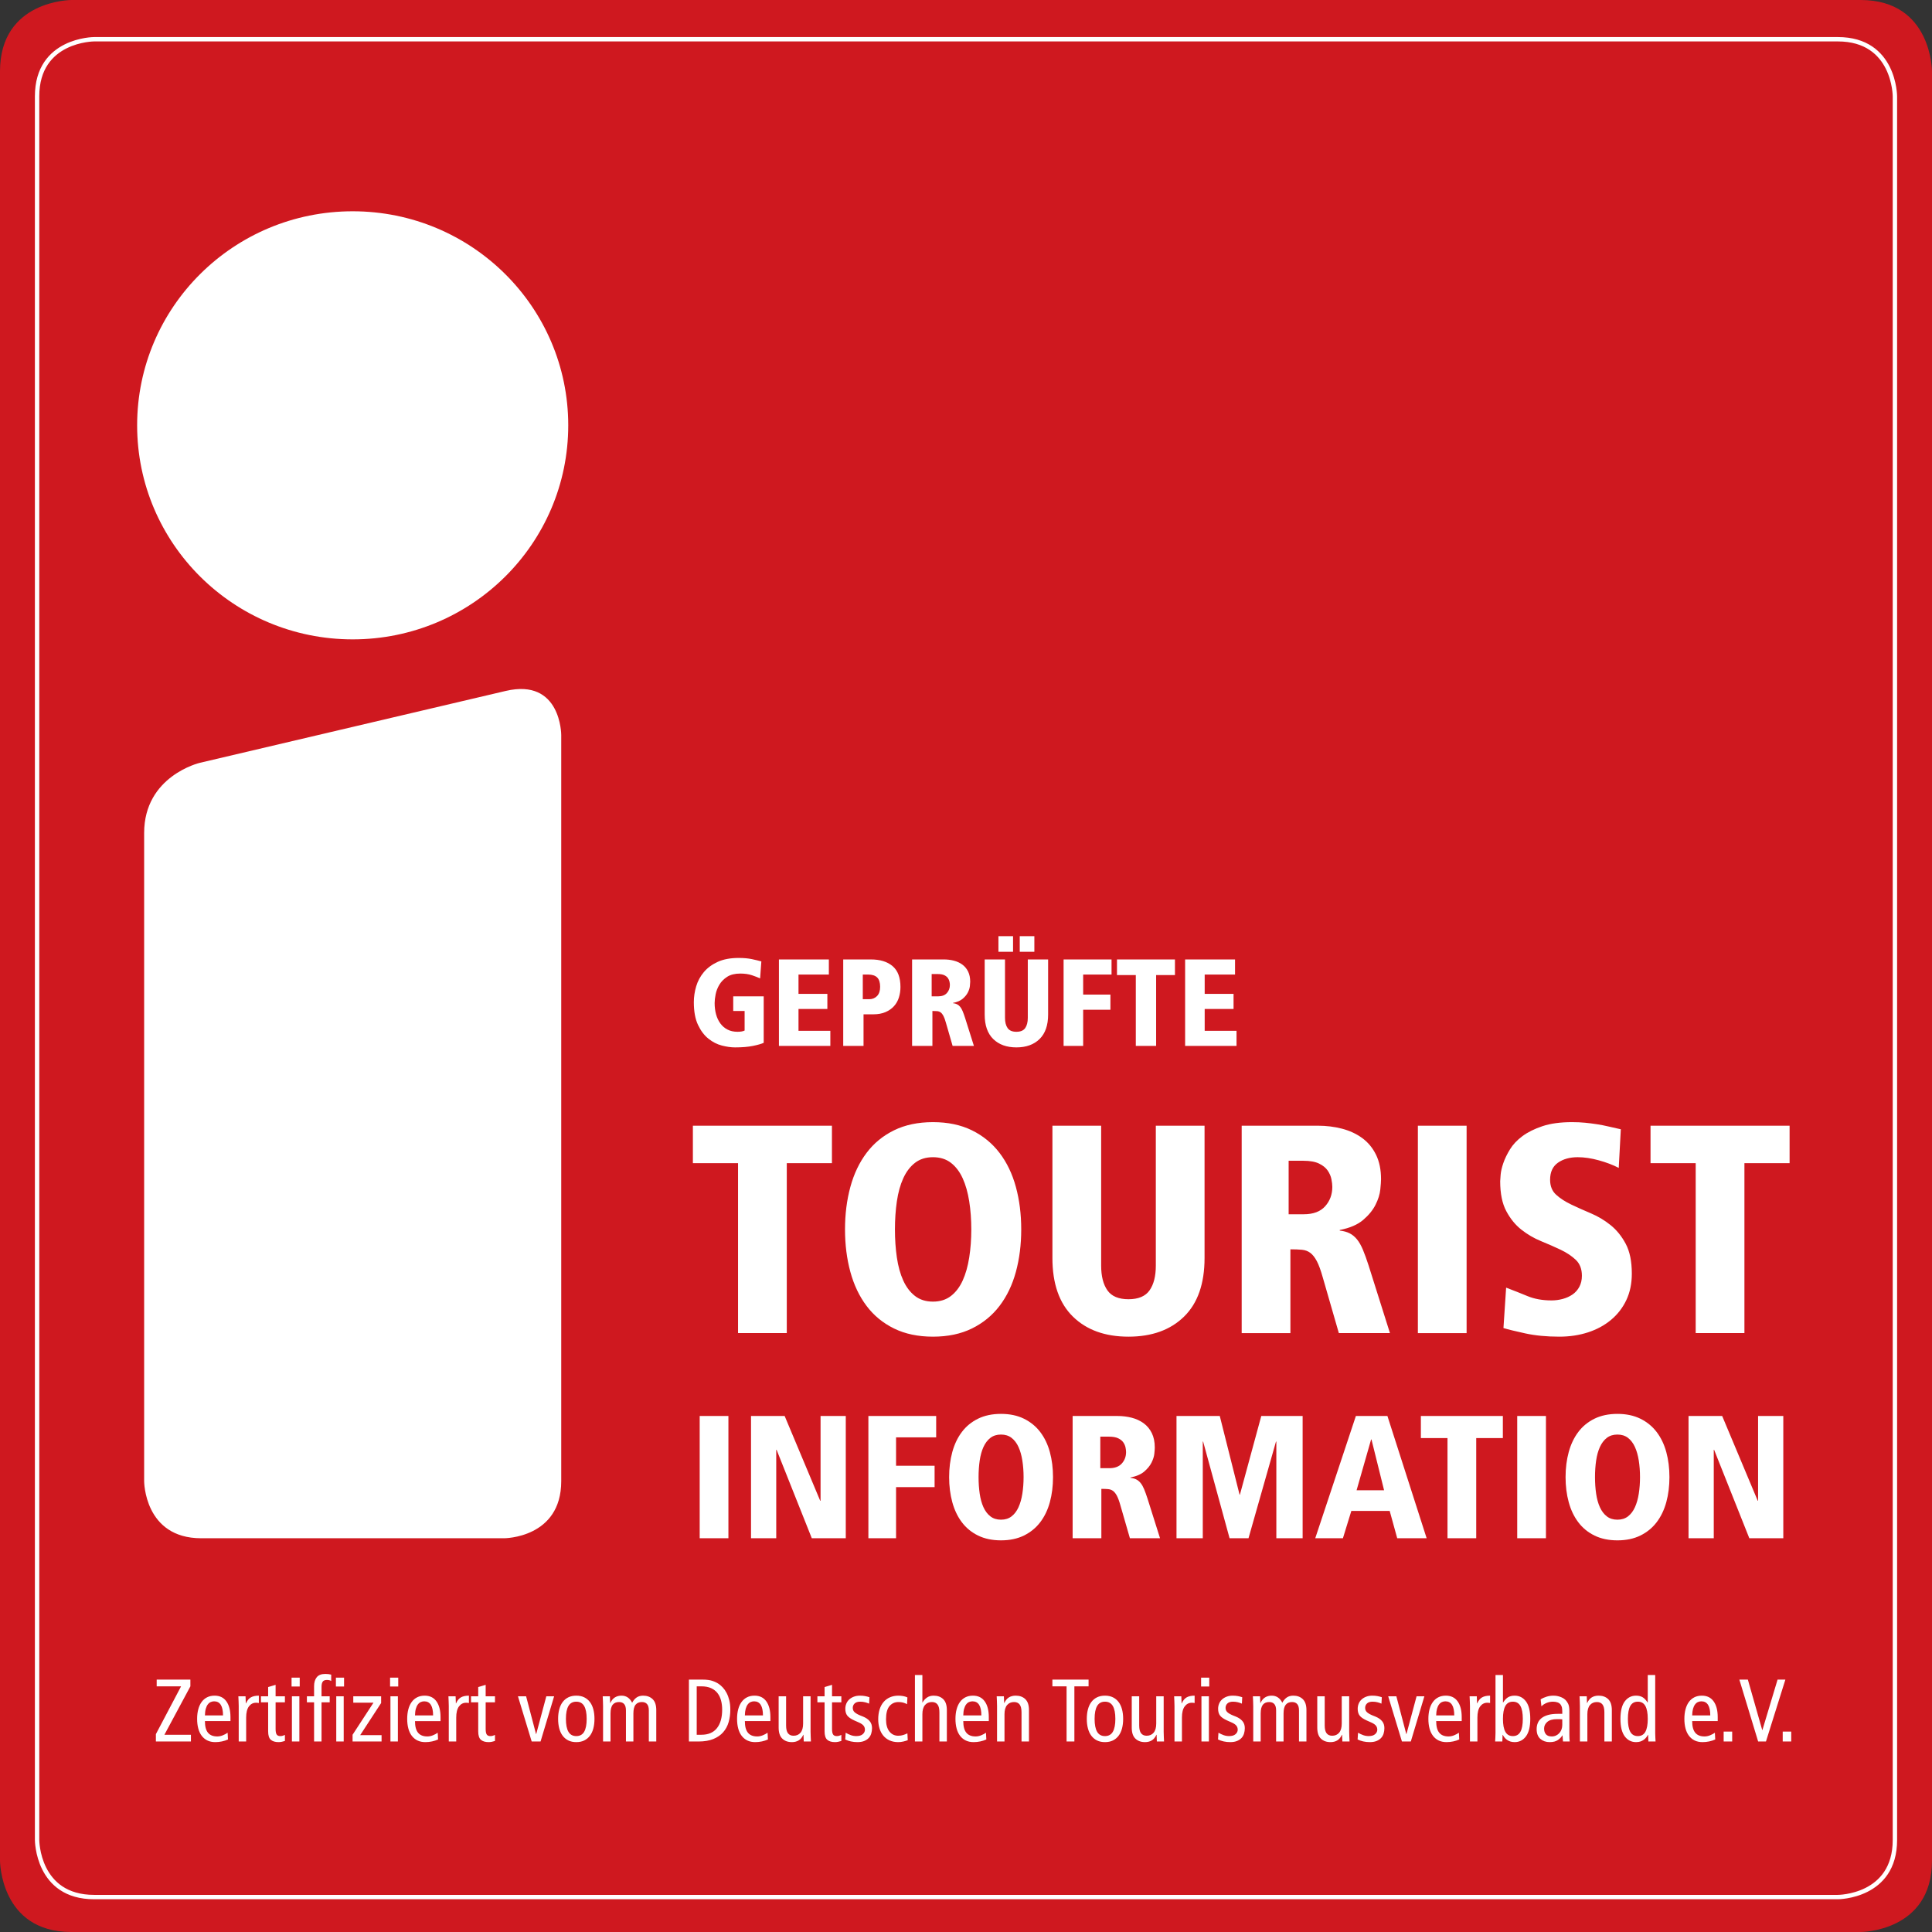
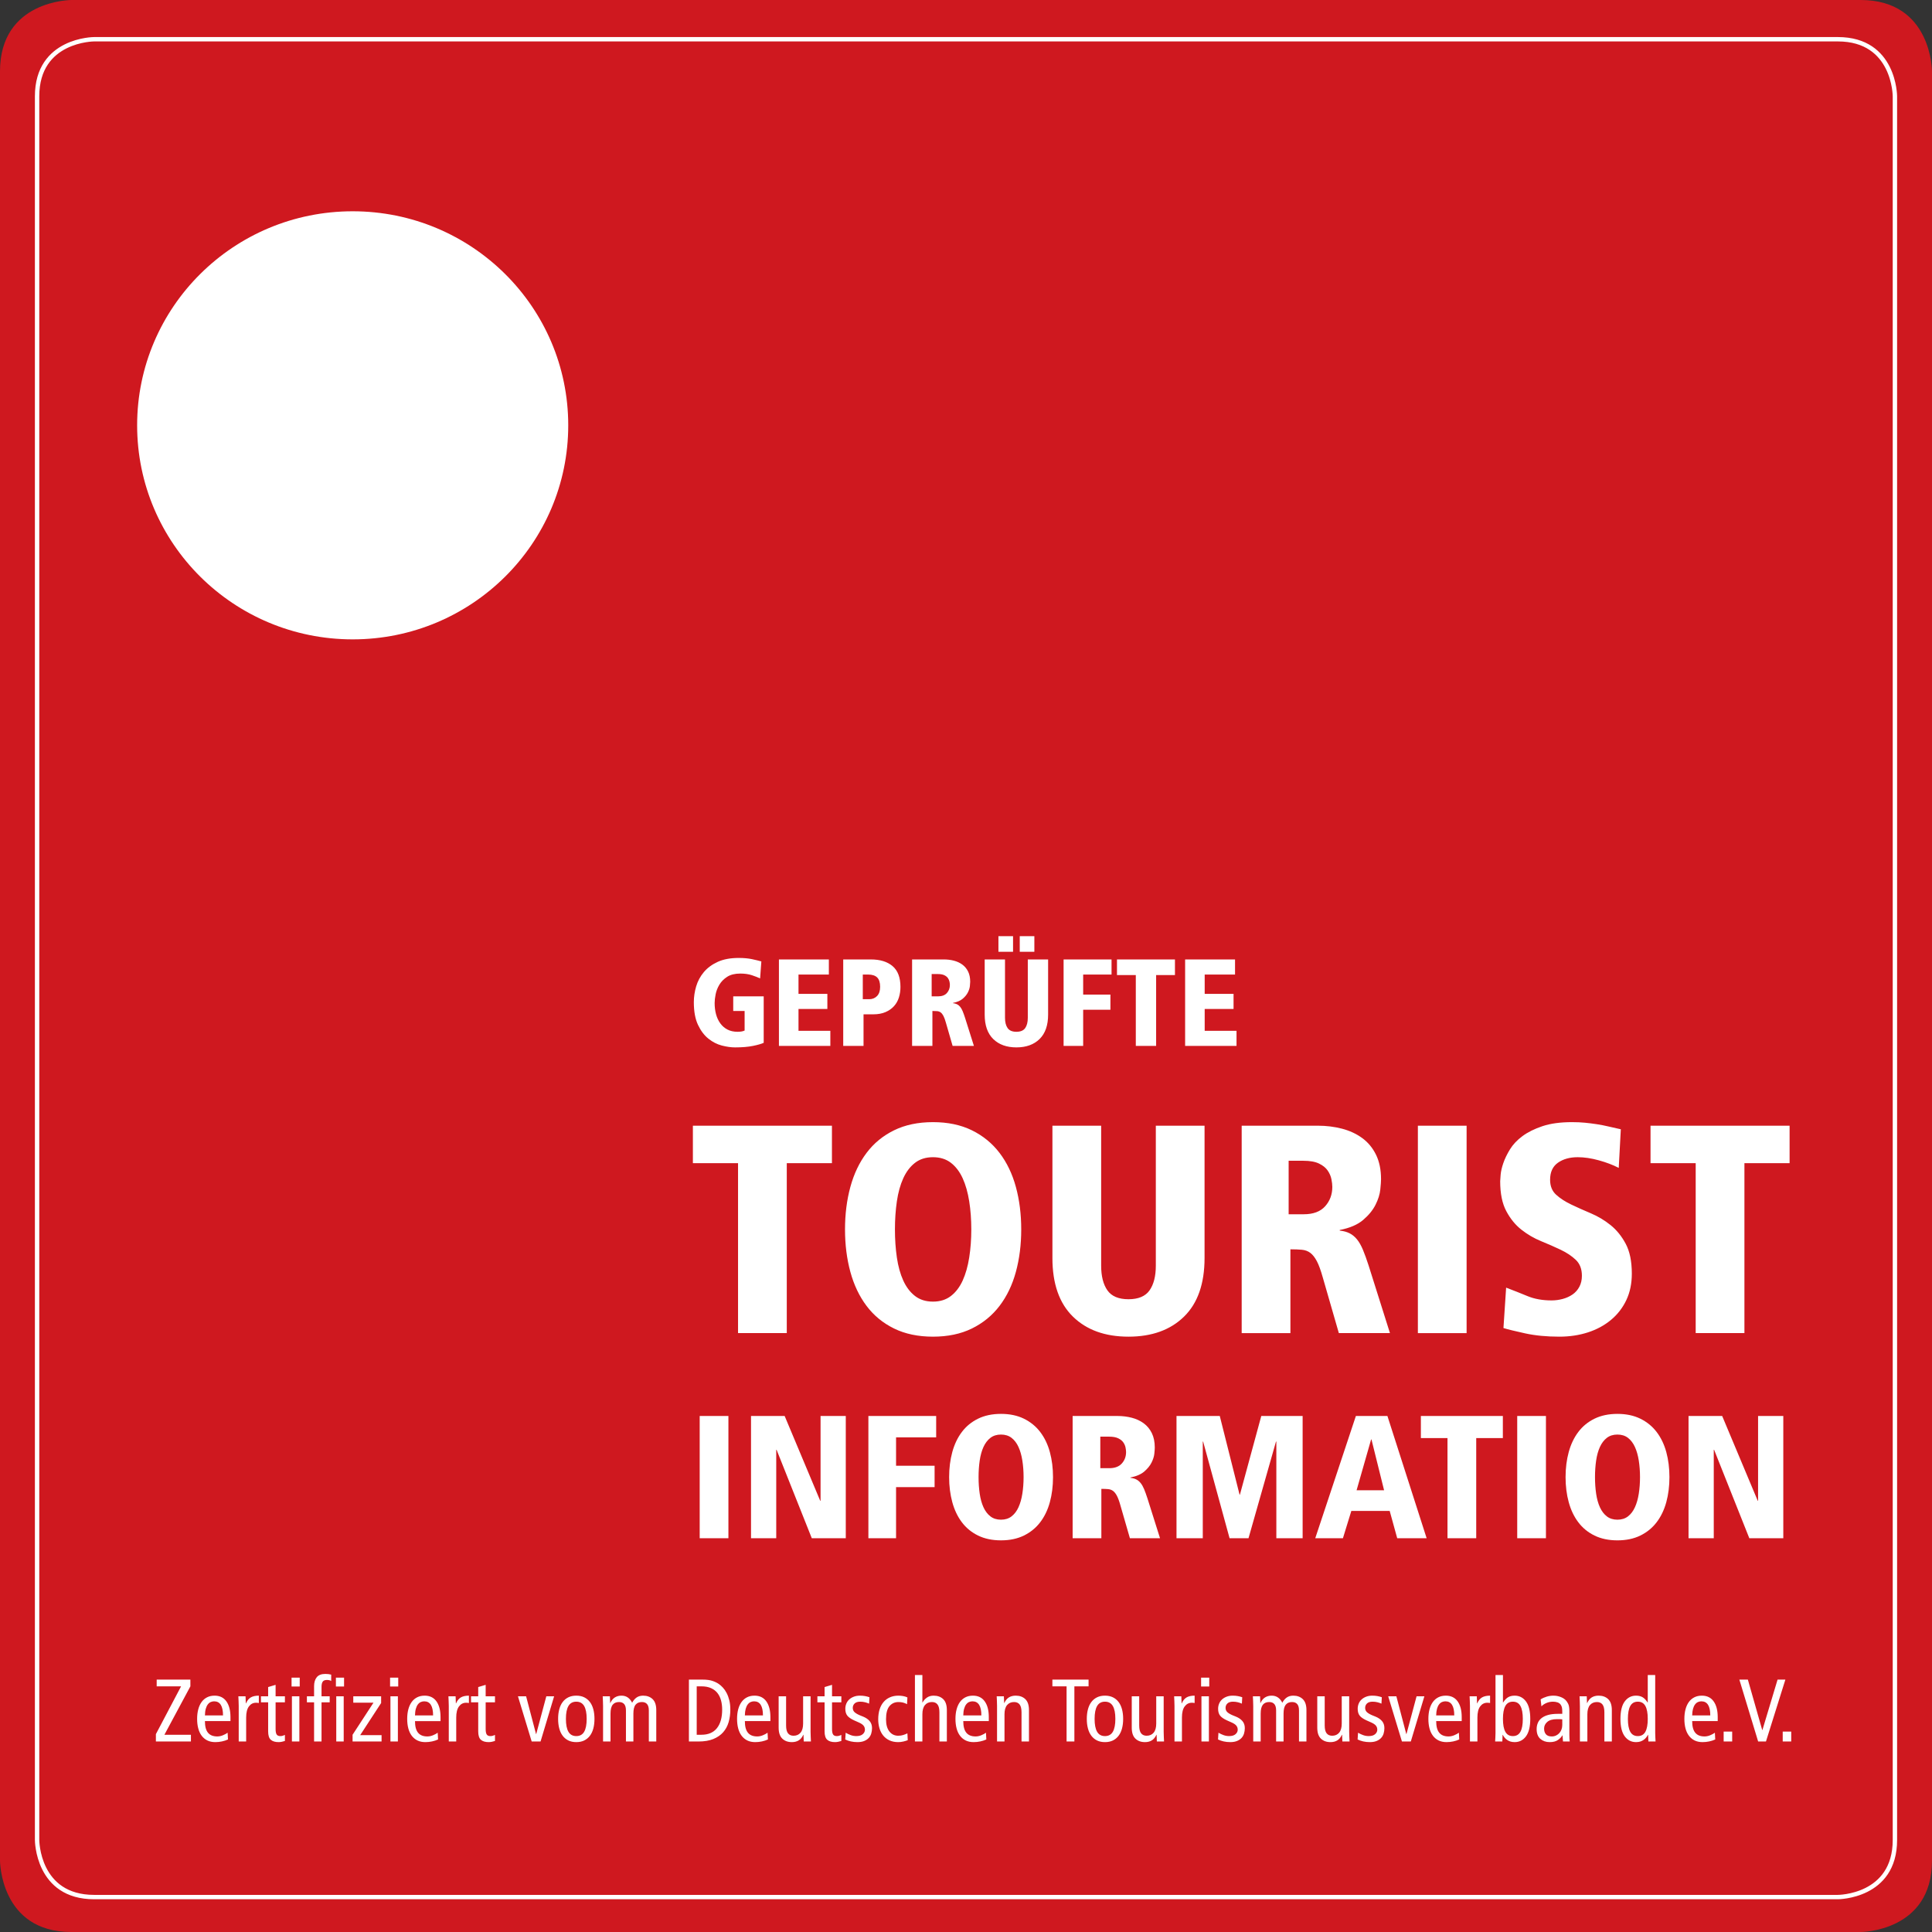
<svg xmlns="http://www.w3.org/2000/svg" viewBox="0 0 744.1 744.1" height="102" width="102" xml:space="preserve" version="1.1" id="svg2">
  <rect x="0" y="0" width="744.1" height="744.1" fill="#333333" stroke="none" />
  <defs id="defs6">
    <clipPath id="clipPath18" clipPathUnits="userSpaceOnUse">
      <path id="path20" d="m 0,0 5952.8,0 0,5952.79 L 0,5952.79 0,0 Z" />
    </clipPath>
  </defs>
  <g transform="matrix(1.25,0,0,-1.25,0,744.1)" id="g10">
    <g transform="scale(0.1,0.1)" id="g12">
      <g id="g14">
        <g clip-path="url(#clipPath18)" id="g16">
          <path id="path22" style="fill:#cf181f;fill-opacity:1;fill-rule:nonzero;stroke:none" d="m 219.844,5952.79 c 0,0 -219.852,0 -219.852,-219.84 l 0,-5513.11 c 0,0 0,-219.84 219.852,-219.84 L 5732.97,0 c 0,0 219.83,0 219.83,219.84 l 0,5513.11 c 0,0 0,219.84 -219.83,219.84 l -5513.126,0" />
          <path id="path24" style="fill:none;stroke:#ffffff;stroke-width:13.48;stroke-linecap:butt;stroke-linejoin:miter;stroke-miterlimit:4;stroke-dasharray:none;stroke-opacity:1" d="m 290.141,5831.88 c 0,0 -175.868,0 -175.868,-175.86 l 0,-5372.528 c 0,0 0,-175.871 175.868,-175.871 l 5372.499,0 c 0,0 175.88,0 175.88,175.871 l 0,5372.528 c 0,0 0,175.86 -175.88,175.86 l -5372.499,0 z" />
-           <path id="path26" style="fill:#ffffff;fill-opacity:1;fill-rule:nonzero;stroke:none" d="m 444.125,1389.07 c 0,0 0,-175.87 175.863,-175.87 l 933.382,0 c 0,0 175.88,0 175.88,175.87 l 0,2299.19 c 0,0 0,175.86 -171.2,135.62 L 615.332,3602.31 c 0,0 -171.207,-40.23 -171.207,-216.09 l 0,-1997.15" />
          <path id="path28" style="fill:#ffffff;fill-opacity:1;fill-rule:nonzero;stroke:none" d="m 2274.04,1845.29 150.15,0 0,523.67 139.15,0 0,115.37 -428.44,0 0,-115.37 139.14,0 0,-523.67 z m 489.34,406.03 c 3.98,27.14 10.54,50.82 19.69,70.94 9.17,20.14 21.2,36.02 36.17,47.64 14.95,11.57 33.41,17.37 55.39,17.37 21.98,0 40.42,-5.8 55.39,-17.37 14.95,-11.62 27,-27.5 36.17,-47.64 9.14,-20.12 15.85,-43.8 20.12,-70.94 4.29,-27.16 6.41,-56 6.41,-86.53 0,-30.51 -2.12,-59.35 -6.41,-86.5 -4.27,-27.18 -10.98,-50.82 -20.12,-70.96 -9.17,-20.14 -21.22,-36.02 -36.17,-47.61 -14.97,-11.59 -33.41,-17.4 -55.39,-17.4 -21.98,0 -40.44,5.81 -55.39,17.4 -14.97,11.59 -27,27.47 -36.17,47.61 -9.15,20.14 -15.71,43.78 -19.69,70.96 -3.96,27.15 -5.93,55.99 -5.93,86.5 0,30.53 1.97,59.37 5.93,86.53 m -143.27,-217.45 c 10.98,-40.26 27.62,-75.21 49.91,-104.81 22.27,-29.61 50.48,-52.8 84.66,-69.58 34.18,-16.77 74.17,-25.16 119.95,-25.16 45.78,0 85.73,8.39 119.94,25.16 34.15,16.78 62.54,39.97 85.13,69.58 22.59,29.6 39.37,64.55 50.36,104.81 10.99,40.29 16.49,83.93 16.49,130.92 0,47.01 -5.5,90.64 -16.49,130.92 -10.99,40.28 -27.77,75.23 -50.36,104.84 -22.59,29.59 -50.98,52.8 -85.13,69.59 -34.21,16.76 -74.16,25.16 -119.94,25.16 -45.78,0 -85.77,-8.4 -119.95,-25.16 -34.18,-16.79 -62.39,-40 -84.66,-69.59 -22.29,-29.61 -38.93,-64.56 -49.91,-104.84 -10.98,-40.28 -16.49,-83.91 -16.49,-130.92 0,-46.99 5.51,-90.63 16.49,-130.92 m 622.55,43.03 c 0,-79.33 21.06,-139.6 63.19,-180.79 42.09,-41.21 99.17,-61.79 171.19,-61.79 72.01,0 129.07,20.58 171.19,61.79 42.12,41.19 63.18,101.46 63.18,180.79 l 0,407.43 -150.15,0 0,-431.22 c 0,-32.35 -6.42,-57.67 -19.23,-75.99 -12.82,-18.3 -34.5,-27.46 -64.99,-27.46 -30.53,0 -52.2,9.16 -65.01,27.46 -12.82,18.32 -19.21,43.64 -19.21,75.99 l 0,431.22 -150.16,0 0,-407.43 z m 727.82,299.39 45.77,0 c 20.15,0 36.17,-2.9 48.06,-8.71 11.91,-5.79 20.77,-12.97 26.56,-21.51 5.81,-8.54 9.61,-17.39 11.44,-26.54 1.84,-9.16 2.74,-17.09 2.74,-23.82 0,-23.19 -7.31,-43.01 -21.95,-59.48 -14.66,-16.49 -36.62,-24.74 -65.93,-24.74 l -46.69,0 0,164.8 z m -144.64,-531 150.11,0 0,258.18 c 13.46,0 25.2,-0.46 35.27,-1.37 10.08,-0.92 18.78,-4.13 26.1,-9.62 7.32,-5.5 14.02,-14.05 20.14,-25.64 6.08,-11.6 12.2,-28.36 18.32,-50.34 l 49.42,-171.21 157.47,0 -65.91,208.73 c -6.12,18.93 -11.9,34.94 -17.4,48.08 -5.49,13.1 -11.6,23.79 -18.3,32.06 -6.74,8.21 -14.37,14.47 -22.89,18.75 -8.57,4.27 -18.62,7.01 -30.23,8.23 l 0,1.84 c 31.14,6.07 55.25,16.48 72.33,31.13 17.1,14.63 29.75,30.19 38,46.69 8.25,16.48 13.11,32.04 14.63,46.69 1.53,14.65 2.3,25.31 2.3,32.04 0,29.29 -5.2,54.46 -15.55,75.53 -10.38,21.06 -24.58,38.14 -42.57,51.27 -18,13.12 -38.77,22.71 -62.27,28.83 -23.5,6.09 -48.38,9.17 -74.6,9.17 l -234.37,0 0,-639.04 z m 542.87,0 150.13,0 0,639.04 -150.13,0 0,-639.04 z M 4994,2473.32 c -14.04,3.07 -26.86,5.97 -38.45,8.7 -11.6,2.75 -23.33,5.04 -35.26,6.88 -11.89,1.83 -23.93,3.34 -36.14,4.56 -12.24,1.23 -25.64,1.84 -40.29,1.84 -36,0 -66.37,-4.11 -91.08,-12.35 -24.72,-8.25 -45.33,-18.48 -61.82,-30.68 -16.46,-12.2 -29.28,-25.79 -38.44,-40.74 -9.17,-14.96 -16.02,-29.15 -20.6,-42.57 -4.59,-13.43 -7.32,-25.32 -8.22,-35.7 -0.94,-10.39 -1.39,-17.08 -1.39,-20.14 0,-37.85 6.26,-68.53 18.78,-92.01 12.49,-23.5 28.05,-42.59 46.69,-57.23 18.59,-14.62 38.73,-26.41 60.41,-35.25 21.65,-8.85 41.81,-17.7 60.41,-26.53 18.64,-8.86 34.19,-19.25 46.69,-31.13 12.51,-11.91 18.79,-28.24 18.79,-48.98 0,-12.83 -2.61,-24.12 -7.8,-33.89 -5.19,-9.77 -12.2,-17.7 -21.04,-23.8 -8.87,-6.11 -18.94,-10.68 -30.2,-13.72 -11.32,-3.07 -22.75,-4.58 -34.35,-4.58 -28.08,0 -52.79,4.42 -74.16,13.28 -21.37,8.84 -43.34,17.53 -65.92,26.09 l -8.22,-124.51 c 14.03,-4.27 36.44,-9.78 67.27,-16.48 30.83,-6.72 65.76,-10.06 104.83,-10.06 31.73,0 61.19,4.42 88.36,13.26 27.14,8.84 50.8,21.65 70.94,38.45 20.15,16.78 35.85,37.06 47.15,60.88 11.29,23.83 16.96,50.96 16.96,81.48 0,37.84 -6.27,68.5 -18.8,92.03 -12.5,23.47 -28.08,42.7 -46.67,57.65 -18.65,14.97 -38.76,27 -60.44,36.18 -21.66,9.14 -41.81,18.13 -60.41,27 -18.63,8.84 -34.19,18.91 -46.7,30.22 -12.53,11.28 -18.78,26.69 -18.78,46.22 0,23.8 8.09,41.33 24.28,52.65 16.15,11.29 36.43,16.93 60.89,16.93 20.11,0 41.79,-3.2 64.99,-9.63 23.19,-6.39 43.62,-14.17 61.35,-23.32 l 6.39,119 z m 230.7,-628.03 150.15,0 0,523.67 139.17,0 0,115.37 -428.48,0 0,-115.37 139.16,0 0,-523.67" />
          <path id="path30" style="fill:#ffffff;fill-opacity:1;fill-rule:nonzero;stroke:none" d="m 2155.86,1213.2 88.5,0 0,376.74 -88.5,0 0,-376.74 z m 158.15,0 77.7,0 0,272.57 1.08,0 108.5,-272.57 104.69,0 0,376.74 -77.7,0 0,-261.23 -1.08,0 -109.57,261.23 -103.62,0 0,-376.74 z m 361.62,0 85.27,0 0,157.6 118.73,0 0,65.86 -118.73,0 0,87.42 123.59,0 0,65.86 -208.86,0 0,-376.74 z m 342.98,239.38 c 2.33,16 6.21,29.94 11.6,41.82 5.41,11.87 12.51,21.22 21.33,28.07 8.81,6.82 19.7,10.24 32.64,10.24 12.98,0 23.83,-3.42 32.67,-10.24 8.82,-6.85 15.91,-16.2 21.31,-28.07 5.41,-11.88 9.36,-25.82 11.87,-41.82 2.52,-16.03 3.8,-33.02 3.8,-51.01 0,-18 -1.28,-35 -3.8,-51 -2.51,-16.01 -6.46,-29.97 -11.87,-41.83 -5.4,-11.89 -12.49,-21.24 -21.31,-28.07 -8.84,-6.85 -19.69,-10.26 -32.67,-10.26 -12.94,0 -23.83,3.41 -32.64,10.26 -8.82,6.83 -15.92,16.18 -21.33,28.07 -5.39,11.86 -9.27,25.82 -11.6,41.83 -2.34,16 -3.5,33 -3.5,51 0,17.99 1.16,34.98 3.5,51.01 m -84.46,-128.19 c 6.47,-23.77 16.27,-44.35 29.41,-61.81 13.13,-17.46 29.77,-31.13 49.92,-41 20.16,-9.89 43.73,-14.85 70.7,-14.85 27.01,0 50.57,4.96 70.71,14.85 20.16,9.87 36.88,23.54 50.21,41 13.3,17.46 23.2,38.04 29.67,61.81 6.49,23.76 9.71,49.45 9.71,77.18 0,27.7 -3.22,53.42 -9.71,77.17 -6.47,23.76 -16.37,44.35 -29.67,61.81 -13.33,17.46 -30.05,31.12 -50.21,41.01 -20.14,9.89 -43.7,14.85 -70.71,14.85 -26.97,0 -50.54,-4.96 -70.7,-14.85 -20.15,-9.89 -36.79,-23.55 -49.92,-41.01 -13.14,-17.46 -22.94,-38.05 -29.41,-61.81 -6.47,-23.75 -9.73,-49.47 -9.73,-77.17 0,-27.73 3.26,-53.42 9.73,-77.18 m 456.07,201.86 27,0 c 11.87,0 21.31,-1.71 28.31,-5.13 7.02,-3.43 12.25,-7.66 15.66,-12.69 3.42,-5.04 5.69,-10.25 6.74,-15.64 1.1,-5.4 1.65,-10.09 1.65,-14.05 0,-13.67 -4.32,-25.35 -12.98,-35.07 -8.64,-9.71 -21.58,-14.59 -38.84,-14.59 l -27.54,0 0,97.17 z m -85.26,-313.05 88.49,0 0,152.2 c 7.93,0 14.86,-0.27 20.8,-0.8 5.94,-0.55 11.06,-2.42 15.37,-5.67 4.32,-3.24 8.27,-8.3 11.87,-15.1 3.6,-6.86 7.22,-16.75 10.79,-29.7 l 29.16,-100.93 92.83,0 -38.85,123.06 c -3.62,11.16 -7.05,20.6 -10.25,28.34 -3.26,7.73 -6.85,14.03 -10.83,18.88 -3.94,4.86 -8.44,8.56 -13.47,11.07 -5.05,2.53 -10.97,4.13 -17.81,4.85 l 0,1.08 c 18.34,3.59 32.57,9.72 42.65,18.35 10.04,8.66 17.53,17.83 22.38,27.53 4.85,9.72 7.76,18.88 8.63,27.52 0.91,8.64 1.34,14.94 1.34,18.91 0,17.27 -3.04,32.11 -9.16,44.52 -6.12,12.41 -14.5,22.49 -25.08,30.23 -10.64,7.72 -22.87,13.4 -36.72,17 -13.85,3.57 -28.52,5.4 -43.99,5.4 l -138.15,0 0,-376.74 z m 627.67,0 80.98,0 0,376.74 -127.39,0 -65.84,-242.34 -1.09,0 -60.97,242.34 -133.33,0 0,-376.74 80.97,0 0,297.93 1.08,0 81.5,-297.93 58.3,0 84.72,297.93 1.07,0 0,-297.93 z m 331.96,147.89 -84.74,0 44.78,156.52 1.1,0 38.86,-156.52 z m 40.47,-147.89 90.67,0 -120.88,376.74 -97.17,0 -125.21,-376.74 85.27,0 25.92,84.2 118.19,0 23.21,-84.2 z m 154.9,0 88.52,0 0,308.73 82.05,0 0,68.01 -252.6,0 0,-68.01 82.03,0 0,-308.73 z m 214.83,0 88.5,0 0,376.74 -88.5,0 0,-376.74 z m 243.14,239.38 c 2.33,16 6.21,29.94 11.6,41.82 5.41,11.87 12.51,21.22 21.32,28.07 8.81,6.82 19.7,10.24 32.65,10.24 12.98,0 23.83,-3.42 32.67,-10.24 8.82,-6.85 15.91,-16.2 21.3,-28.07 5.42,-11.88 9.37,-25.82 11.88,-41.82 2.52,-16.03 3.78,-33.02 3.78,-51.01 0,-18 -1.26,-35 -3.78,-51 -2.51,-16.01 -6.46,-29.97 -11.88,-41.83 -5.39,-11.89 -12.48,-21.24 -21.3,-28.07 -8.84,-6.85 -19.69,-10.26 -32.67,-10.26 -12.95,0 -23.84,3.41 -32.65,10.26 -8.81,6.83 -15.91,16.18 -21.32,28.07 -5.39,11.86 -9.27,25.82 -11.6,41.83 -2.34,16 -3.5,33 -3.5,51 0,17.99 1.16,34.98 3.5,51.01 m -84.46,-128.19 c 6.47,-23.77 16.26,-44.35 29.41,-61.81 13.13,-17.46 29.77,-31.13 49.92,-41 20.15,-9.89 43.73,-14.85 70.7,-14.85 27,0 50.57,4.96 70.72,14.85 20.15,9.87 36.87,23.54 50.2,41 13.3,17.46 23.19,38.04 29.69,61.81 6.46,23.76 9.68,49.45 9.68,77.18 0,27.7 -3.22,53.42 -9.68,77.17 -6.5,23.76 -16.39,44.35 -29.69,61.81 -13.33,17.46 -30.05,31.12 -50.2,41.01 -20.15,9.89 -43.72,14.85 -70.72,14.85 -26.97,0 -50.55,-4.96 -70.7,-14.85 -20.15,-9.89 -36.79,-23.55 -49.92,-41.01 -13.15,-17.46 -22.94,-38.05 -29.41,-61.81 -6.48,-23.75 -9.72,-49.47 -9.72,-77.17 0,-27.73 3.24,-53.42 9.72,-77.18 m 369.18,-111.19 77.71,0 0,272.57 1.07,0 108.52,-272.57 104.67,0 0,376.74 -77.7,0 0,-261.23 -1.07,0 -109.57,261.23 -103.63,0 0,-376.74" />
          <path id="path32" style="fill:#ffffff;fill-opacity:1;fill-rule:nonzero;stroke:none" d="m 480.313,586.969 107.929,0 0,20.773 -81.687,0 80.05,149.168 0,20.762 -103.839,0 0,-20.762 75.156,0 -77.609,-147.25 0,-22.691 z m 151.109,80.332 c 0.164,8.199 1.023,15.039 2.586,20.48 1.555,5.489 3.644,9.93 6.281,13.399 2.645,3.461 5.645,5.929 9.024,7.371 3.367,1.469 6.871,2.187 10.515,2.187 18.203,0 27.324,-14.476 27.324,-43.437 l -55.73,0 z m 78.683,-17.488 0,12.308 c 0,20.57 -4.187,36.738 -12.566,48.481 -8.391,11.75 -20.508,17.617 -36.351,17.617 -8.731,0 -16.426,-1.68 -23.079,-5.059 -6.656,-3.359 -12.254,-8.14 -16.816,-14.328 -4.551,-6.203 -8,-13.723 -10.359,-22.543 -2.387,-8.84 -3.563,-18.707 -3.563,-29.629 0,-10.949 1.176,-20.82 3.563,-29.66 2.359,-8.848 5.898,-16.348 10.644,-22.551 4.727,-6.179 10.567,-10.969 17.485,-14.347 6.917,-3.352 15.039,-5.051 24.316,-5.051 6.93,0 13.793,0.719 20.629,2.179 6.836,1.461 12.984,3.461 18.449,6.032 l -1.102,20.758 c -4.003,-2.918 -8.875,-5.559 -14.621,-7.918 -5.734,-2.372 -11.515,-3.551 -17.343,-3.551 -12.754,0 -22.266,3.808 -28.551,11.469 -6.285,7.64 -9.418,19.57 -9.418,35.793 l 78.683,0 z m 25.407,-62.844 22.945,0 0,73.769 c 0,15.313 2.828,26.742 8.473,34.293 5.636,7.551 12.922,11.34 21.863,11.34 3.098,0 6.012,-0.269 8.73,-0.832 l 0,22.68 c -10.367,0 -18.668,-1.817 -24.851,-5.457 -6.199,-3.641 -11.117,-9.742 -14.758,-18.313 l -0.551,0 -0.804,21.86 -22.149,0 c 0.184,-4.918 0.41,-9.868 0.692,-14.887 0.281,-5.02 0.41,-10.07 0.41,-15.16 l 0,-109.293 z m 142.347,20.222 c -2.191,-0.921 -4.367,-1.73 -6.554,-2.461 -2.188,-0.718 -4.758,-1.089 -7.653,-1.089 -5.277,0 -9.027,1.648 -11.203,4.922 -2.191,3.289 -3.273,8.917 -3.273,16.937 l 0,82.242 28.683,0 0,18.567 -28.683,0 0,35.261 -22.961,-6.859 0,-28.402 -22.121,0 0,-18.567 22.121,0 0,-89.621 c 0,-12.391 2.73,-21 8.199,-25.832 5.473,-4.82 13.484,-7.238 24.047,-7.238 3.094,0 6.422,0.371 9.977,1.109 3.558,0.719 6.691,1.531 9.421,2.449 l 0,18.582 z m 20.489,149.168 25.129,0 0,27.332 -25.129,0 0,-27.332 z m 1.09,-169.39 22.953,0 0,139.34 -22.953,0 0,-139.34 z m 68.296,0 22.957,0 0,120.773 25.139,0 0,18.567 -25.139,0 0,29.23 c 0,6.941 1.196,12.16 3.563,15.723 2.355,3.539 6.726,5.34 13.106,5.34 2.74,0 5.24,-0.293 7.51,-0.832 2.28,-0.54 4.14,-1.368 5.61,-2.461 l 0,19.691 c -5.47,1.449 -11.47,2.172 -18.04,2.172 -12.202,0 -21.034,-3.422 -26.502,-10.242 -5.465,-6.84 -8.204,-15.989 -8.204,-27.461 l 0,-31.16 -22.129,0 0,-18.567 22.129,0 0,-120.773 z m 67.236,169.39 25.13,0 0,27.332 -25.13,0 0,-27.332 z m 1.09,-169.39 22.95,0 0,139.34 -22.95,0 0,-139.34 z m 52.45,139.34 0,-19.668 62.29,0 -64.47,-98.899 0,-20.773 89.34,0 0,19.672 -65.85,0 64.49,98.898 0,20.77 -85.8,0 z m 113.38,30.05 25.13,0 0,27.332 -25.13,0 0,-27.332 z m 1.1,-169.39 22.96,0 0,139.34 -22.96,0 0,-139.34 z m 75.67,80.332 c 0.19,8.199 1.05,15.039 2.61,20.48 1.54,5.489 3.65,9.93 6.28,13.399 2.65,3.461 5.65,5.929 9.01,7.371 3.37,1.469 6.87,2.187 10.54,2.187 18.2,0 27.32,-14.476 27.32,-43.437 l -55.76,0 z m 78.69,-17.488 0,12.308 c 0,20.57 -4.19,36.738 -12.56,48.481 -8.37,11.75 -20.49,17.617 -36.34,17.617 -8.75,0 -16.44,-1.68 -23.09,-5.059 -6.64,-3.359 -12.25,-8.14 -16.8,-14.328 -4.55,-6.203 -8.02,-13.723 -10.39,-22.543 -2.36,-8.84 -3.55,-18.707 -3.55,-29.629 0,-10.949 1.19,-20.82 3.55,-29.66 2.37,-8.848 5.92,-16.348 10.65,-22.551 4.75,-6.179 10.57,-10.969 17.51,-14.347 6.92,-3.352 15.02,-5.051 24.3,-5.051 6.92,0 13.81,0.719 20.64,2.179 6.82,1.461 12.97,3.461 18.44,6.032 l -1.09,20.758 c -4,-2.918 -8.89,-5.559 -14.63,-7.918 -5.74,-2.372 -11.52,-3.551 -17.33,-3.551 -12.76,0 -22.27,3.808 -28.57,11.469 -6.29,7.64 -9.43,19.57 -9.43,35.793 l 78.69,0 z m 25.41,-62.844 22.96,0 0,73.769 c 0,15.313 2.82,26.742 8.46,34.293 5.65,7.551 12.93,11.34 21.86,11.34 3.09,0 6.01,-0.269 8.75,-0.832 l 0,22.68 c -10.39,0 -18.67,-1.817 -24.87,-5.457 -6.19,-3.641 -11.12,-9.742 -14.76,-18.313 l -0.53,0 -0.83,21.86 -22.12,0 c 0.16,-4.918 0.41,-9.868 0.66,-14.887 0.29,-5.02 0.42,-10.07 0.42,-15.16 l 0,-109.293 z m 142.35,20.222 c -2.18,-0.921 -4.37,-1.73 -6.56,-2.461 -2.17,-0.718 -4.74,-1.089 -7.65,-1.089 -5.27,0 -9.01,1.648 -11.2,4.922 -2.18,3.289 -3.28,8.917 -3.28,16.937 l 0,82.242 28.69,0 0,18.567 -28.69,0 0,35.261 -22.94,-6.859 0,-28.402 -22.14,0 0,-18.567 22.14,0 0,-89.621 c 0,-12.391 2.73,-21 8.18,-25.832 5.47,-4.82 13.48,-7.238 24.05,-7.238 3.11,0 6.42,0.371 9.97,1.109 3.55,0.719 6.7,1.531 9.43,2.449 l 0,18.582 z m 113.12,-20.222 27.32,0 41.81,139.34 -24.04,0 -31.16,-116.387 -0.55,0 -30.6,116.387 -25.14,0 42.36,-139.34 z M 1723.2,627 c 2.37,-8.848 5.91,-16.348 10.65,-22.551 4.73,-6.179 10.57,-10.969 17.49,-14.347 6.92,-3.352 15.03,-5.051 24.32,-5.051 9.28,0 17.4,1.699 24.32,5.051 6.91,3.378 12.74,8.168 17.49,14.347 4.72,6.203 8.28,13.703 10.64,22.551 2.37,8.84 3.56,18.711 3.56,29.66 0,10.922 -1.19,20.789 -3.56,29.629 -2.36,8.82 -5.92,16.34 -10.64,22.543 -4.75,6.188 -10.58,10.969 -17.49,14.328 -6.92,3.379 -15.04,5.059 -24.32,5.059 -9.29,0 -17.4,-1.68 -24.32,-5.059 -6.92,-3.359 -12.76,-8.14 -17.49,-14.328 -4.74,-6.203 -8.28,-13.723 -10.65,-22.543 -2.38,-8.84 -3.55,-18.707 -3.55,-29.629 0,-10.949 1.17,-20.82 3.55,-29.66 m 28.27,69.391 c 5.21,8.851 13.26,13.269 24.19,13.269 10.92,0 18.98,-4.418 24.18,-13.269 5.19,-8.832 7.78,-22.082 7.78,-39.731 0,-17.691 -2.59,-30.941 -7.78,-39.769 -5.2,-8.852 -13.26,-13.25 -24.18,-13.25 -10.93,0 -18.98,4.398 -24.19,13.25 -5.19,8.828 -7.78,22.078 -7.78,39.769 0,17.649 2.59,30.899 7.78,39.731 m 106.68,-109.422 22.96,0 0,86.062 c 0,12.578 2.23,21.629 6.71,27.188 4.45,5.551 10.97,8.332 19.54,8.332 6.93,0 12.2,-2.102 15.84,-6.289 3.64,-4.18 5.45,-10.75 5.45,-19.68 l 0,-95.613 22.95,0 0,86.062 c 0,12.578 2.23,21.629 6.71,27.188 4.45,5.551 10.98,8.332 19.54,8.332 6.93,0 12.2,-2.102 15.85,-6.289 3.63,-4.18 5.47,-10.75 5.47,-19.68 l 0,-95.613 22.93,0 0,96.73 c 0,15.293 -3.72,26.531 -11.2,33.742 -7.48,7.168 -17.2,10.778 -29.24,10.778 -8.01,0 -14.75,-1.91 -20.21,-5.707 -5.46,-3.852 -10.03,-9.203 -13.66,-16.141 -7.3,14.57 -18.22,21.848 -32.79,21.848 -7.64,0 -14.4,-1.77 -20.2,-5.321 -5.83,-3.546 -10.59,-9.347 -14.22,-17.359 l -0.55,0 -0.82,20.77 -22.13,0 c 0.16,-4.918 0.4,-9.868 0.69,-14.887 0.25,-5.02 0.38,-10.07 0.38,-15.16 l 0,-109.293 z m 288.54,169.941 14.48,0 c 11.65,0 21.59,-1.851 29.79,-5.578 8.19,-3.75 14.8,-8.852 19.8,-15.32 5.01,-6.481 8.65,-14.032 10.92,-22.672 2.28,-8.649 3.42,-17.988 3.42,-28 0,-24.602 -5.35,-43.692 -16.11,-57.27 -10.75,-13.558 -26.69,-20.328 -47.82,-20.328 l -14.48,0 0,149.168 z m -24.03,-169.941 29.76,0 c 17.87,0 33.01,2.562 45.5,7.66 12.49,5.09 22.6,12.051 30.32,20.891 7.76,8.832 13.35,19.199 16.82,31.152 3.45,11.937 5.19,24.828 5.19,38.668 0,10.73 -1.06,20.289 -3.13,28.691 -2.12,8.36 -4.85,15.789 -8.21,22.27 -3.39,6.441 -7.16,11.969 -11.35,16.531 -4.17,4.539 -8.38,8.27 -12.56,11.188 -5.46,3.832 -12.11,7.07 -19.95,9.71 -7.83,2.629 -18.12,3.942 -30.87,3.942 l -41.52,0 0,-190.703 z m 172.4,80.332 c 0.16,8.199 1.04,15.039 2.59,20.48 1.55,5.489 3.64,9.93 6.28,13.399 2.64,3.461 5.65,5.929 9.01,7.371 3.39,1.469 6.89,2.187 10.54,2.187 18.2,0 27.31,-14.476 27.31,-43.437 l -55.73,0 z m 78.68,-17.488 0,12.308 c 0,20.57 -4.18,36.738 -12.57,48.481 -8.36,11.75 -20.5,17.617 -36.35,17.617 -8.75,0 -16.41,-1.68 -23.09,-5.059 -6.64,-3.359 -12.23,-8.14 -16.78,-14.328 -4.55,-6.203 -8.03,-13.723 -10.39,-22.543 -2.38,-8.84 -3.53,-18.707 -3.53,-29.629 0,-10.949 1.15,-20.82 3.53,-29.66 2.36,-8.848 5.9,-16.348 10.66,-22.551 4.73,-6.179 10.56,-10.969 17.5,-14.347 6.9,-3.352 14.99,-5.051 24.3,-5.051 6.93,0 13.79,0.719 20.63,2.179 6.84,1.461 12.98,3.461 18.44,6.032 L 2365,614.02 c -4,-2.918 -8.87,-5.559 -14.62,-7.918 -5.73,-2.372 -11.52,-3.551 -17.34,-3.551 -12.77,0 -22.27,3.808 -28.56,11.469 -6.29,7.64 -9.42,19.57 -9.42,35.793 l 78.68,0 z m 123.76,76.496 -22.96,0 0,-83.887 c 0,-12.551 -2.63,-21.973 -7.92,-28.262 -5.28,-6.289 -12.48,-9.43 -21.58,-9.43 -7.47,0 -13.16,2.5 -17.06,7.5 -3.94,5.012 -5.89,13.071 -5.89,24.192 l 0,89.887 -22.96,0 0,-96.719 c 0,-15.301 3.76,-26.559 11.22,-33.75 7.45,-7.211 17.29,-10.789 29.5,-10.789 8.19,0 15.2,1.781 21.03,5.34 5.84,3.558 10.59,9.328 14.23,17.351 l 0.54,0 0.81,-20.773 22.15,0 c -0.18,4.922 -0.4,9.871 -0.69,14.89 -0.29,5.012 -0.42,10.071 -0.42,15.172 l 0,109.278 z m 94.83,-119.118 c -2.19,-0.921 -4.39,-1.73 -6.58,-2.461 -2.19,-0.718 -4.71,-1.089 -7.65,-1.089 -5.28,0 -9,1.648 -11.19,4.922 -2.19,3.289 -3.27,8.917 -3.27,16.937 l 0,82.242 28.69,0 0,18.567 -28.69,0 0,35.261 -22.96,-6.859 0,-28.402 -22.13,0 0,-18.567 22.13,0 0,-89.621 c 0,-12.391 2.73,-21 8.19,-25.832 5.46,-4.82 13.49,-7.238 24.03,-7.238 3.11,0 6.45,0.371 9.99,1.109 3.55,0.719 6.71,1.531 9.44,2.449 l 0,18.582 z m 12,-13.929 c 5.11,-2.571 10.84,-4.571 17.23,-6.032 6.37,-1.46 13.21,-2.179 20.49,-2.179 7.99,0 14.84,1.14 20.48,3.418 5.65,2.269 10.3,5.34 13.94,9.14 3.64,3.832 6.29,8.403 7.92,13.68 1.62,5.281 2.47,10.922 2.47,16.922 0,8.769 -2.47,16.008 -7.39,21.75 -4.92,5.73 -11.66,10.328 -20.23,13.789 l -8.19,3.27 c -7.65,3.089 -13.48,6.371 -17.5,9.839 -3.99,3.461 -6,8.012 -6,13.661 0,5.472 1.93,10.019 5.74,13.671 3.84,3.641 9.57,5.469 17.23,5.469 5.29,0 10.24,-0.601 14.88,-1.781 4.63,-1.18 8.78,-2.598 12.44,-4.25 l 1.09,19.691 c -4.01,1.442 -8.48,2.621 -13.4,3.551 -4.9,0.91 -10.28,1.348 -16.13,1.348 -6.71,0 -12.86,-1.047 -18.42,-3.137 -5.55,-2.082 -10.3,-4.93 -14.21,-8.473 -3.91,-3.558 -6.95,-7.839 -9.02,-12.839 -2.09,-4.989 -3.15,-10.329 -3.15,-15.989 0,-8.922 2.05,-15.98 6.15,-21.16 4.1,-5.18 11.18,-10.082 21.19,-14.641 l 15.3,-6.808 c 6.38,-2.922 10.93,-6.113 13.66,-9.563 2.73,-3.468 4.11,-7.57 4.11,-12.3 0,-5.289 -2.26,-9.868 -6.71,-13.809 -4.47,-3.91 -11.06,-5.859 -19.82,-5.859 -5.83,0 -11.43,0.961 -16.79,2.859 -5.39,1.922 -10.69,4.41 -15.98,7.52 l -1.38,-20.758 z m 191.55,129.5 c -3.64,1.82 -7.99,3.179 -12.98,4.109 -5.02,0.91 -9.91,1.348 -14.63,1.348 -9.64,0 -18.34,-1.68 -26.09,-5.059 -7.74,-3.359 -14.29,-8.191 -19.66,-14.469 -5.39,-6.269 -9.49,-13.929 -12.32,-22.961 -2.81,-9 -4.23,-19.148 -4.23,-30.46 0,-9.829 1.28,-19.008 3.84,-27.579 2.53,-8.582 6.38,-15.992 11.46,-22.261 5.1,-6.309 11.53,-11.258 19.25,-14.91 7.76,-3.641 16.83,-5.469 27.19,-5.469 5.11,0 10.41,0.64 15.86,1.918 5.47,1.281 9.94,2.652 13.39,4.094 l -1.08,21.046 c -4.01,-2.007 -8.35,-3.73 -12.98,-5.179 -4.65,-1.469 -9.71,-2.2 -15.19,-2.2 -11.27,0 -20.4,4.372 -27.31,13.122 -6.92,8.73 -10.38,21.207 -10.38,37.418 0,18.75 3.56,32.339 10.64,40.722 7.11,8.36 16.31,12.559 27.61,12.559 5.29,0 10.01,-0.531 14.19,-1.629 4.22,-1.102 8.29,-2.731 12.32,-4.934 l 1.1,20.774 z m 23.19,-135.793 22.96,0 0,83.902 c 0,12.539 2.65,21.969 7.92,28.258 5.29,6.293 12.49,9.422 21.61,9.422 7.45,0 13.15,-2.5 17.06,-7.512 3.93,-5 5.87,-13.059 5.87,-24.18 l 0,-89.89 22.95,0 0,96.73 c 0,15.293 -3.72,26.531 -11.19,33.742 -7.48,7.168 -17.31,10.778 -29.52,10.778 -8.17,0 -15.14,-2.039 -20.91,-6.129 -5.72,-4.11 -10.15,-9.07 -13.22,-14.899 l -0.57,0 0,84.688 -22.96,0 0,-204.91 z m 148.94,80.332 c 0.17,8.199 1.03,15.039 2.6,20.48 1.51,5.489 3.64,9.93 6.27,13.399 2.62,3.461 5.64,5.929 9,7.371 3.4,1.469 6.89,2.187 10.53,2.187 18.22,0 27.33,-14.476 27.33,-43.437 l -55.73,0 z m 78.67,-17.488 0,12.308 c 0,20.57 -4.16,36.738 -12.55,48.481 -8.38,11.75 -20.51,17.617 -36.35,17.617 -8.75,0 -16.46,-1.68 -23.1,-5.059 -6.64,-3.359 -12.25,-8.14 -16.78,-14.328 -4.55,-6.203 -8.03,-13.723 -10.4,-22.543 -2.36,-8.84 -3.56,-18.707 -3.56,-29.629 0,-10.949 1.2,-20.82 3.56,-29.66 2.37,-8.848 5.91,-16.348 10.67,-22.551 4.72,-6.179 10.55,-10.969 17.49,-14.347 6.91,-3.352 15.01,-5.051 24.31,-5.051 6.93,0 13.79,0.719 20.63,2.179 6.81,1.461 12.99,3.461 18.45,6.032 l -1.1,20.758 c -4,-2.918 -8.88,-5.559 -14.62,-7.918 -5.73,-2.372 -11.53,-3.551 -17.36,-3.551 -12.74,0 -22.25,3.808 -28.53,11.469 -6.29,7.64 -9.43,19.57 -9.43,35.793 l 78.67,0 z m 25.4,-62.844 22.95,0 0,83.902 c 0,12.539 2.66,21.969 7.93,28.258 5.29,6.293 12.47,9.422 21.62,9.422 7.44,0 13.14,-2.5 17.05,-7.512 3.9,-5 5.87,-13.059 5.87,-24.18 l 0,-89.89 22.95,0 0,96.73 c 0,15.293 -3.73,26.531 -11.2,33.742 -7.48,7.168 -17.32,10.778 -29.52,10.778 -8.18,0 -15.21,-1.77 -21.01,-5.321 -5.84,-3.546 -10.58,-9.347 -14.22,-17.359 l -0.54,0 -0.84,20.77 -22.12,0 c 0.17,-4.918 0.4,-9.868 0.69,-14.887 0.26,-5.02 0.39,-10.07 0.39,-15.16 l 0,-109.293 z m 214.23,0 24.04,0 0,169.941 43.73,0 0,20.762 -111.49,0 0,-20.762 43.72,0 0,-169.941 z M 3352.16,627 c 2.36,-8.848 5.89,-16.348 10.65,-22.551 4.71,-6.179 10.54,-10.969 17.48,-14.347 6.92,-3.352 15.03,-5.051 24.31,-5.051 9.28,0 17.41,1.699 24.32,5.051 6.93,3.378 12.73,8.168 17.49,14.347 4.72,6.203 8.29,13.703 10.66,22.551 2.35,8.84 3.54,18.711 3.54,29.66 0,10.922 -1.19,20.789 -3.54,29.629 -2.37,8.82 -5.94,16.34 -10.66,22.543 -4.76,6.188 -10.56,10.969 -17.49,14.328 -6.91,3.379 -15.04,5.059 -24.32,5.059 -9.28,0 -17.39,-1.68 -24.31,-5.059 -6.94,-3.359 -12.77,-8.14 -17.48,-14.328 -4.76,-6.203 -8.29,-13.723 -10.65,-22.543 -2.4,-8.84 -3.56,-18.707 -3.56,-29.629 0,-10.949 1.16,-20.82 3.56,-29.66 m 28.27,69.391 c 5.2,8.851 13.26,13.269 24.17,13.269 10.93,0 18.99,-4.418 24.18,-13.269 5.2,-8.832 7.79,-22.082 7.79,-39.731 0,-17.691 -2.59,-30.941 -7.79,-39.769 -5.19,-8.852 -13.25,-13.25 -24.18,-13.25 -10.91,0 -18.97,4.398 -24.17,13.25 -5.2,8.828 -7.78,22.078 -7.78,39.769 0,17.649 2.58,30.899 7.78,39.731 m 205.04,29.918 -22.92,0 0,-83.887 c 0,-12.551 -2.66,-21.973 -7.95,-28.262 -5.28,-6.289 -12.48,-9.43 -21.58,-9.43 -7.47,0 -13.16,2.5 -17.06,7.5 -3.94,5.012 -5.91,13.071 -5.91,24.192 l 0,89.887 -22.95,0 0,-96.719 c 0,-15.301 3.75,-26.559 11.24,-33.75 7.45,-7.211 17.29,-10.789 29.49,-10.789 8.19,0 15.2,1.781 21.03,5.34 5.83,3.558 10.57,9.328 14.21,17.351 l 0.56,0 0.8,-20.773 22.16,0 c -0.21,4.922 -0.42,9.871 -0.7,14.89 -0.28,5.012 -0.42,10.071 -0.42,15.172 l 0,109.278 z m 33.34,-139.34 22.96,0 0,73.769 c 0,15.313 2.83,26.742 8.46,34.293 5.65,7.551 12.95,11.34 21.85,11.34 3.1,0 6.01,-0.269 8.77,-0.832 l 0,22.68 c -10.39,0 -18.68,-1.817 -24.88,-5.457 -6.21,-3.641 -11.11,-9.742 -14.75,-18.313 l -0.54,0 -0.83,21.86 -22.13,0 c 0.18,-4.918 0.42,-9.868 0.68,-14.887 0.28,-5.02 0.41,-10.07 0.41,-15.16 l 0,-109.293 z m 81.96,169.39 25.14,0 0,27.332 -25.14,0 0,-27.332 z m 1.1,-169.39 22.95,0 0,139.34 -22.95,0 0,-139.34 z m 51.08,6.293 c 5.11,-2.571 10.83,-4.571 17.23,-6.032 6.37,-1.46 13.22,-2.179 20.5,-2.179 7.99,0 14.82,1.14 20.48,3.418 5.64,2.269 10.3,5.34 13.94,9.14 3.65,3.832 6.26,8.403 7.92,13.68 1.63,5.281 2.46,10.922 2.46,16.922 0,8.769 -2.46,16.008 -7.39,21.75 -4.9,5.73 -11.66,10.328 -20.22,13.789 l -8.2,3.27 c -7.64,3.089 -13.48,6.371 -17.48,9.839 -4.01,3.461 -6.01,8.012 -6.01,13.661 0,5.472 1.92,10.019 5.73,13.671 3.85,3.641 9.57,5.469 17.23,5.469 5.29,0 10.24,-0.601 14.88,-1.781 4.64,-1.18 8.78,-2.598 12.46,-4.25 l 1.07,19.691 c -4.01,1.442 -8.47,2.621 -13.4,3.551 -4.9,0.91 -10.28,1.348 -16.11,1.348 -6.73,0 -12.88,-1.047 -18.44,-3.137 -5.54,-2.082 -10.29,-4.93 -14.2,-8.473 -3.91,-3.558 -6.94,-7.839 -9.02,-12.839 -2.1,-4.989 -3.15,-10.329 -3.15,-15.989 0,-8.922 2.05,-15.98 6.14,-21.16 4.12,-5.18 11.18,-10.082 21.19,-14.641 l 15.3,-6.808 c 6.38,-2.922 10.93,-6.113 13.66,-9.563 2.73,-3.468 4.11,-7.57 4.11,-12.3 0,-5.289 -2.25,-9.868 -6.7,-13.809 -4.46,-3.91 -11.07,-5.859 -19.83,-5.859 -5.83,0 -11.41,0.961 -16.78,2.859 -5.37,1.922 -10.72,4.41 -15.99,7.52 l -1.38,-20.758 z m 108.49,-6.293 22.94,0 0,86.062 c 0,12.578 2.22,21.629 6.69,27.188 4.48,5.551 11,8.332 19.56,8.332 6.9,0 12.2,-2.102 15.84,-6.289 3.64,-4.18 5.46,-10.75 5.46,-19.68 l 0,-95.613 22.94,0 0,86.062 c 0,12.578 2.24,21.629 6.7,27.188 4.48,5.551 10.98,8.332 19.54,8.332 6.92,0 12.21,-2.102 15.85,-6.289 3.64,-4.18 5.47,-10.75 5.47,-19.68 l 0,-95.613 22.95,0 0,96.73 c 0,15.293 -3.74,26.531 -11.2,33.742 -7.48,7.168 -17.22,10.778 -29.25,10.778 -8.03,0 -14.75,-1.91 -20.23,-5.707 -5.45,-3.852 -10.02,-9.203 -13.65,-16.141 -7.28,14.57 -18.22,21.848 -32.79,21.848 -7.63,0 -14.4,-1.77 -20.21,-5.321 -5.83,-3.546 -10.56,-9.347 -14.21,-17.359 l -0.55,0 -0.82,20.77 -22.14,0 c 0.2,-4.918 0.42,-9.868 0.71,-14.887 0.26,-5.02 0.4,-10.07 0.4,-15.16 l 0,-109.293 z m 295.62,139.34 -22.94,0 0,-83.887 c 0,-12.551 -2.65,-21.973 -7.94,-28.262 -5.28,-6.289 -12.46,-9.43 -21.58,-9.43 -7.48,0 -13.17,2.5 -17.06,7.5 -3.92,5.012 -5.9,13.071 -5.9,24.192 l 0,89.887 -22.92,0 0,-96.719 c 0,-15.301 3.71,-26.559 11.2,-33.75 7.44,-7.211 17.28,-10.789 29.49,-10.789 8.19,0 15.19,1.781 21.03,5.34 5.83,3.558 10.57,9.328 14.21,17.351 l 0.56,0 0.81,-20.773 22.15,0 c -0.21,4.922 -0.42,9.871 -0.7,14.89 -0.28,5.012 -0.41,10.071 -0.41,15.172 l 0,109.278 z m 25.96,-133.047 c 5.09,-2.571 10.83,-4.571 17.2,-6.032 6.4,-1.46 13.2,-2.179 20.49,-2.179 8.03,0 14.84,1.14 20.51,3.418 5.65,2.269 10.3,5.34 13.93,9.14 3.64,3.832 6.28,8.403 7.93,13.68 1.62,5.281 2.46,10.922 2.46,16.922 0,8.769 -2.46,16.008 -7.38,21.75 -4.92,5.73 -11.66,10.328 -20.23,13.789 l -8.19,3.27 c -7.65,3.089 -13.48,6.371 -17.48,9.839 -4.01,3.461 -6.01,8.012 -6.01,13.661 0,5.472 1.9,10.019 5.73,13.671 3.84,3.641 9.57,5.469 17.22,5.469 5.26,0 10.25,-0.601 14.89,-1.781 4.63,-1.18 8.78,-2.598 12.42,-4.25 l 1.09,19.691 c -3.99,1.442 -8.46,2.621 -13.39,3.551 -4.9,0.91 -10.27,1.348 -16.11,1.348 -6.76,0 -12.89,-1.047 -18.46,-3.137 -5.56,-2.082 -10.28,-4.93 -14.19,-8.473 -3.93,-3.558 -6.92,-7.839 -9.02,-12.839 -2.1,-4.989 -3.14,-10.329 -3.14,-15.989 0,-8.922 2.05,-15.98 6.15,-21.16 4.09,-5.18 11.13,-10.082 21.19,-14.641 l 15.28,-6.808 c 6.39,-2.922 10.92,-6.113 13.68,-9.563 2.73,-3.468 4.08,-7.57 4.08,-12.3 0,-5.289 -2.24,-9.868 -6.7,-13.809 -4.45,-3.91 -11.06,-5.859 -19.81,-5.859 -5.83,0 -11.42,0.961 -16.8,2.859 -5.36,1.922 -10.71,4.41 -15.98,7.52 l -1.36,-20.758 z m 136.61,-6.293 27.33,0 41.8,139.34 -24.04,0 -31.15,-116.387 -0.57,0 -30.59,116.387 -25.14,0 42.36,-139.34 z m 105.47,80.332 c 0.17,8.199 1.04,15.039 2.59,20.48 1.55,5.489 3.64,9.93 6.28,13.399 2.64,3.461 5.64,5.929 9.03,7.371 3.36,1.469 6.86,2.187 10.5,2.187 18.22,0 27.33,-14.476 27.33,-43.437 l -55.73,0 z m 78.67,-17.488 0,12.308 c 0,20.57 -4.17,36.738 -12.56,48.481 -8.37,11.75 -20.48,17.617 -36.35,17.617 -8.73,0 -16.41,-1.68 -23.08,-5.059 -6.65,-3.359 -12.24,-8.14 -16.79,-14.328 -4.56,-6.203 -8.03,-13.723 -10.39,-22.543 -2.38,-8.84 -3.53,-18.707 -3.53,-29.629 0,-10.949 1.15,-20.82 3.53,-29.66 2.36,-8.848 5.94,-16.348 10.66,-22.551 4.71,-6.179 10.57,-10.969 17.5,-14.347 6.9,-3.352 15.01,-5.051 24.3,-5.051 6.92,0 13.79,0.719 20.62,2.179 6.86,1.461 12.98,3.461 18.45,6.032 l -1.1,20.758 c -4,-2.918 -8.88,-5.559 -14.61,-7.918 -5.73,-2.372 -11.54,-3.551 -17.37,-3.551 -12.72,0 -22.24,3.808 -28.53,11.469 -6.28,7.64 -9.42,19.57 -9.42,35.793 l 78.67,0 z m 25.43,-62.844 22.96,0 0,73.769 c 0,15.313 2.79,26.742 8.44,34.293 5.65,7.551 12.93,11.34 21.86,11.34 3.1,0 6.02,-0.269 8.73,-0.832 l 0,22.68 c -10.34,0 -18.66,-1.817 -24.84,-5.457 -6.2,-3.641 -11.13,-9.742 -14.76,-18.313 l -0.54,0 -0.82,21.86 -22.13,0 c 0.18,-4.918 0.39,-9.868 0.68,-14.887 0.29,-5.02 0.42,-10.07 0.42,-15.16 l 0,-109.293 z m 78.69,25.691 c 0,-4.199 -0.14,-8.48 -0.42,-12.847 -0.28,-4.364 -0.49,-8.641 -0.7,-12.844 l 22.15,0 0.81,20.5 0.56,0 c 1.44,-2.739 3.22,-5.438 5.3,-8.078 2.13,-2.641 4.67,-5.059 7.68,-7.231 3,-2.191 6.41,-3.91 10.22,-5.191 3.85,-1.278 8.3,-1.918 13.4,-1.918 14.38,0 26,5.929 34.85,17.769 8.83,11.84 13.25,29.789 13.25,53.84 0,24.031 -4.42,41.961 -13.25,53.809 -8.85,11.832 -20.47,17.75 -34.85,17.75 -8.02,0 -14.75,-1.629 -20.21,-4.899 -5.47,-3.289 -10.58,-8.66 -15.31,-16.129 l -0.54,0 0,84.688 -22.94,0 0,-179.219 z m 30.32,83.731 c 4.92,8.851 12.66,13.269 23.21,13.269 10.57,0 18.32,-4.418 23.22,-13.269 4.93,-8.832 7.39,-22.082 7.39,-39.731 0,-17.691 -2.46,-30.941 -7.39,-39.769 -4.9,-8.852 -12.65,-13.25 -23.22,-13.25 -10.55,0 -18.29,4.398 -23.21,13.25 -4.92,8.828 -7.38,22.078 -7.38,39.769 0,17.649 2.46,30.899 7.38,39.731 m 175.4,-58.602 c 0,-4.738 -0.78,-9.238 -2.31,-13.519 -1.56,-4.282 -3.75,-8.02 -6.58,-11.211 -2.82,-3.188 -6.23,-5.739 -10.24,-7.629 -4,-1.93 -8.47,-2.879 -13.37,-2.879 -8.05,0 -13.94,2.179 -17.76,6.551 -3.83,4.359 -5.76,10.277 -5.76,17.757 0,8.02 3.27,14.84 9.85,20.481 6.56,5.66 16.57,8.48 30.03,8.48 l 8.78,0 c 2.9,0 5.36,-0.191 7.36,-0.55 l 0,-17.481 z m -64.21,57.391 c 3.99,4.371 9.21,7.859 15.59,10.5 6.36,2.652 13.11,3.98 20.21,3.98 4.73,0 9.19,-0.691 13.39,-2.058 4.18,-1.364 7.45,-3.602 9.84,-6.711 2.18,-3.102 3.6,-6.262 4.21,-9.559 0.65,-3.273 0.97,-7.543 0.97,-12.84 l 0,-6.273 -13.37,0 c -12.03,0 -22.18,-1.188 -30.47,-3.547 -8.3,-2.371 -15.05,-5.652 -20.23,-9.84 -5.19,-4.203 -8.97,-9.16 -11.34,-14.891 -2.36,-5.75 -3.56,-11.98 -3.56,-18.722 0,-13.469 3.84,-23.539 11.47,-30.188 7.67,-6.652 17.24,-9.98 28.7,-9.98 10.57,0 18.96,2.14 25.15,6.41 6.19,4.289 10.84,9.07 13.93,14.348 l 0.55,0 1.36,-18.84 20.76,0 c -0.35,2.562 -0.64,5.691 -0.82,9.41 -0.17,3.73 -0.28,7.723 -0.28,11.91 l 0,72.66 c 0,9.832 -1.24,17.242 -3.69,22.16 -2.43,4.911 -5.23,8.922 -8.34,11.993 -1.08,1.109 -2.67,2.386 -4.77,3.839 -2.08,1.469 -4.7,2.868 -7.78,4.219 -3.1,1.371 -6.7,2.57 -10.8,3.559 -4.09,1.011 -8.69,1.5 -13.8,1.5 -6.9,0 -13.76,-1 -20.49,-3 -6.73,-1.989 -13.01,-4.809 -18.84,-8.449 l 2.45,-21.59 z m 118.56,-108.211 22.96,0 0,83.902 c 0,12.539 2.65,21.969 7.92,28.258 5.3,6.293 12.5,9.422 21.61,9.422 7.45,0 13.16,-2.5 17.07,-7.512 3.9,-5 5.86,-13.059 5.86,-24.18 l 0,-89.89 22.96,0 0,96.73 c 0,15.293 -3.73,26.531 -11.2,33.742 -7.48,7.168 -17.32,10.778 -29.53,10.778 -8.15,0 -15.19,-1.77 -21.01,-5.321 -5.82,-3.546 -10.57,-9.347 -14.21,-17.359 l -0.54,0 -0.83,20.77 -22.13,0 c 0.17,-4.918 0.4,-9.868 0.69,-14.887 0.29,-5.02 0.38,-10.07 0.38,-15.16 l 0,-109.293 z m 232,204.91 -22.96,0 0,-84.688 -0.56,0 c -4.72,7.469 -9.81,12.84 -15.28,16.129 -5.48,3.27 -12.21,4.899 -20.22,4.899 -14.39,0 -26,-5.918 -34.85,-17.75 -8.84,-11.848 -13.23,-29.778 -13.23,-53.809 0,-24.051 4.39,-42 13.23,-53.84 8.85,-11.84 20.46,-17.769 34.85,-17.769 5.09,0 9.57,0.64 13.38,1.918 3.83,1.281 7.26,3 10.26,5.191 2.99,2.172 5.56,4.59 7.64,7.231 2.1,2.64 3.87,5.339 5.33,8.078 l 0.55,0 0.82,-20.5 22.13,0 c -0.2,4.203 -0.43,8.48 -0.67,12.844 -0.28,4.367 -0.42,8.648 -0.42,12.847 l 0,179.219 z m -30.33,-174.988 c -4.92,-8.852 -12.67,-13.25 -23.22,-13.25 -10.57,0 -18.31,4.398 -23.24,13.25 -4.92,8.828 -7.37,22.078 -7.37,39.769 0,17.649 2.45,30.899 7.37,39.731 4.93,8.851 12.67,13.269 23.24,13.269 10.55,0 18.3,-4.418 23.22,-13.269 4.93,-8.832 7.37,-22.082 7.37,-39.731 0,-17.691 -2.44,-30.941 -7.37,-39.769 m 144.24,50.41 c 0.21,8.199 1.06,15.039 2.6,20.48 1.55,5.489 3.64,9.93 6.3,13.399 2.64,3.461 5.63,5.929 9,7.371 3.37,1.469 6.89,2.187 10.53,2.187 18.2,0 27.33,-14.476 27.33,-43.437 l -55.76,0 z m 78.69,-17.488 0,12.308 c 0,20.57 -4.18,36.738 -12.57,48.481 -8.36,11.75 -20.47,17.617 -36.31,17.617 -8.77,0 -16.46,-1.68 -23.1,-5.059 -6.64,-3.359 -12.27,-8.14 -16.83,-14.328 -4.55,-6.203 -8.01,-13.723 -10.37,-22.543 -2.37,-8.84 -3.54,-18.707 -3.54,-29.629 0,-10.949 1.17,-20.82 3.54,-29.66 2.36,-8.848 5.93,-16.348 10.69,-22.551 4.71,-6.179 10.55,-10.969 17.46,-14.347 6.94,-3.352 15.03,-5.051 24.33,-5.051 6.92,0 13.8,0.719 20.64,2.179 6.81,1.461 12.98,3.461 18.41,6.032 l -1.08,20.758 c -4.01,-2.918 -8.9,-5.559 -14.63,-7.918 -5.74,-2.372 -11.54,-3.551 -17.33,-3.551 -12.74,0 -22.29,3.808 -28.56,11.469 -6.3,7.64 -9.44,19.57 -9.44,35.793 l 78.69,0 z m 18.3,-62.844 26.27,0 0,30.613 -26.27,0 0,-30.613 z m 106.29,0 24.07,0 59.82,190.703 -24.05,0 -46.72,-155.461 -0.54,0 -44.27,155.461 -26.23,0 57.92,-190.703 z m 75.69,0 26.23,0 0,30.613 -26.23,0 0,-30.613" />
          <path id="path34" style="fill:#ffffff;fill-opacity:1;fill-rule:nonzero;stroke:none" d="m 2259.17,2837.85 35.11,0 0,-60.31 c -5.09,-2.54 -12.34,-3.83 -21.74,-3.83 -11.97,0 -22.35,2.31 -31.11,6.88 -8.79,4.56 -16.11,10.86 -21.95,18.89 -5.87,8.01 -10.25,17.36 -13.19,28.05 -2.89,10.69 -4.38,22.26 -4.38,34.72 0,7.66 1.02,16.62 3.07,26.93 2.02,10.29 5.92,20.22 11.63,29.75 5.73,9.56 13.74,17.64 24.03,24.25 10.33,6.6 23.74,9.93 40.28,9.93 13.77,0 25.7,-1.73 35.88,-5.14 10.18,-3.44 18.58,-6.69 25.2,-9.74 l 3.83,52.28 c -8.16,2.29 -17.9,4.63 -29.21,7.06 -11.33,2.41 -24.88,3.64 -40.66,3.64 -25.43,0 -46.94,-4.02 -64.51,-12.03 -17.54,-8.01 -31.79,-18.53 -42.74,-31.49 -10.94,-12.98 -18.83,-27.61 -23.67,-43.89 -4.82,-16.29 -7.25,-32.58 -7.25,-48.87 0,-28.49 4.27,-51.78 12.8,-69.85 8.51,-18.07 19.2,-32.24 32.04,-42.53 12.88,-10.32 26.66,-17.39 41.43,-21.22 14.73,-3.8 28.35,-5.71 40.84,-5.71 21.63,0 39.93,1.53 54.97,4.59 15,3.04 26.06,6.23 33.21,9.53 l 0,143.13 -93.91,0 0,-45.02 z m 140.83,-107.64 158.41,0 0,46.56 -98.1,0 0,67.18 88.93,0 0,46.57 -88.93,0 0,59.54 93.52,0 0,46.55 -153.83,0 0,-266.4 z m 198.09,0 62.6,0 0,97.32 30.16,0 c 14.52,0 27.02,2.3 37.61,6.88 10.55,4.57 19.26,10.68 26.14,18.3 6.86,7.65 11.88,16.55 15.05,26.72 3.2,10.2 4.79,21.02 4.79,32.45 0,29.02 -8.07,50.39 -24.24,64.13 -16.17,13.74 -38.48,20.6 -66.99,20.6 l -85.12,0 0,-266.4 z m 60.31,143.89 0,75.96 16.42,0 c 12.46,0 21.76,-3 27.88,-8.97 6.08,-5.99 9.14,-15.6 9.14,-28.83 0,-12.45 -3.17,-21.92 -9.54,-28.43 -6.36,-6.49 -14.38,-9.73 -24.04,-9.73 l -19.86,0 z m 212.22,77.5 19.08,0 c 8.43,0 15.1,-1.22 20.06,-3.63 4.95,-2.45 8.62,-5.42 11.06,-8.99 2.41,-3.57 4,-7.24 4.78,-11.06 0.74,-3.83 1.13,-7.12 1.13,-9.92 0,-9.68 -3.05,-17.95 -9.15,-24.83 -6.11,-6.86 -15.28,-10.3 -27.49,-10.3 l -19.47,0 0,68.73 z m -60.31,-221.39 62.59,0 0,107.64 c 5.61,0 10.51,-0.21 14.71,-0.58 4.21,-0.39 7.82,-1.74 10.89,-4.01 3.05,-2.29 5.85,-5.87 8.39,-10.7 2.53,-4.82 5.09,-11.81 7.62,-20.98 l 20.63,-71.37 65.64,0 -27.47,87.02 c -2.57,7.89 -4.97,14.56 -7.25,20.04 -2.29,5.47 -4.84,9.93 -7.66,13.35 -2.79,3.44 -5.96,6.06 -9.52,7.82 -3.58,1.79 -7.77,2.92 -12.6,3.44 l 0,0.76 c 12.99,2.57 23.03,6.88 30.15,12.98 7.11,6.12 12.4,12.61 15.84,19.46 3.44,6.89 5.46,13.37 6.1,19.48 0.64,6.12 0.97,10.55 0.97,13.36 0,12.2 -2.18,22.7 -6.49,31.49 -4.34,8.78 -10.26,15.9 -17.77,21.36 -7.5,5.47 -16.15,9.49 -25.93,12.03 -9.81,2.55 -20.19,3.81 -31.11,3.81 l -97.73,0 0,-266.4 z m 223.68,96.56 c 0,-33.08 8.76,-58.22 26.32,-75.4 17.57,-17.16 41.37,-25.75 71.38,-25.75 30.03,0 53.83,8.59 71.39,25.75 17.55,17.18 26.34,42.32 26.34,75.4 l 0,169.84 -62.61,0 0,-179.77 c 0,-13.48 -2.68,-24.03 -8.01,-31.69 -5.34,-7.61 -14.37,-11.44 -27.11,-11.44 -12.72,0 -21.75,3.83 -27.09,11.44 -5.35,7.66 -8.01,18.21 -8.01,31.69 l 0,179.77 -62.6,0 0,-169.84 z m 108.01,193.51 45.04,0 0,48.09 -45.04,0 0,-48.09 z m -65.66,0 45.04,0 0,48.09 -45.04,0 0,-48.09 z m 200.77,-290.07 60.31,0 0,111.45 83.98,0 0,46.57 -83.98,0 0,61.83 87.42,0 0,46.55 -147.73,0 0,-266.4 z m 222.49,0 62.63,0 0,218.31 58,0 0,48.09 -178.62,0 0,-48.09 57.99,0 0,-218.31 z m 151.96,0 158.38,0 0,46.56 -98.08,0 0,67.18 88.93,0 0,46.57 -88.93,0 0,59.54 93.5,0 0,46.55 -153.8,0 0,-266.4" />
          <path id="path36" style="fill:#ffffff;fill-opacity:1;fill-rule:nonzero;stroke:none" d="m 1086.68,3982.8 c 366.8,0 664.15,295.26 664.15,659.52 0,364.22 -297.35,659.49 -664.15,659.49 -366.801,0 -664.145,-295.27 -664.145,-659.49 0,-364.26 297.344,-659.52 664.145,-659.52" />
        </g>
      </g>
    </g>
  </g>
</svg>